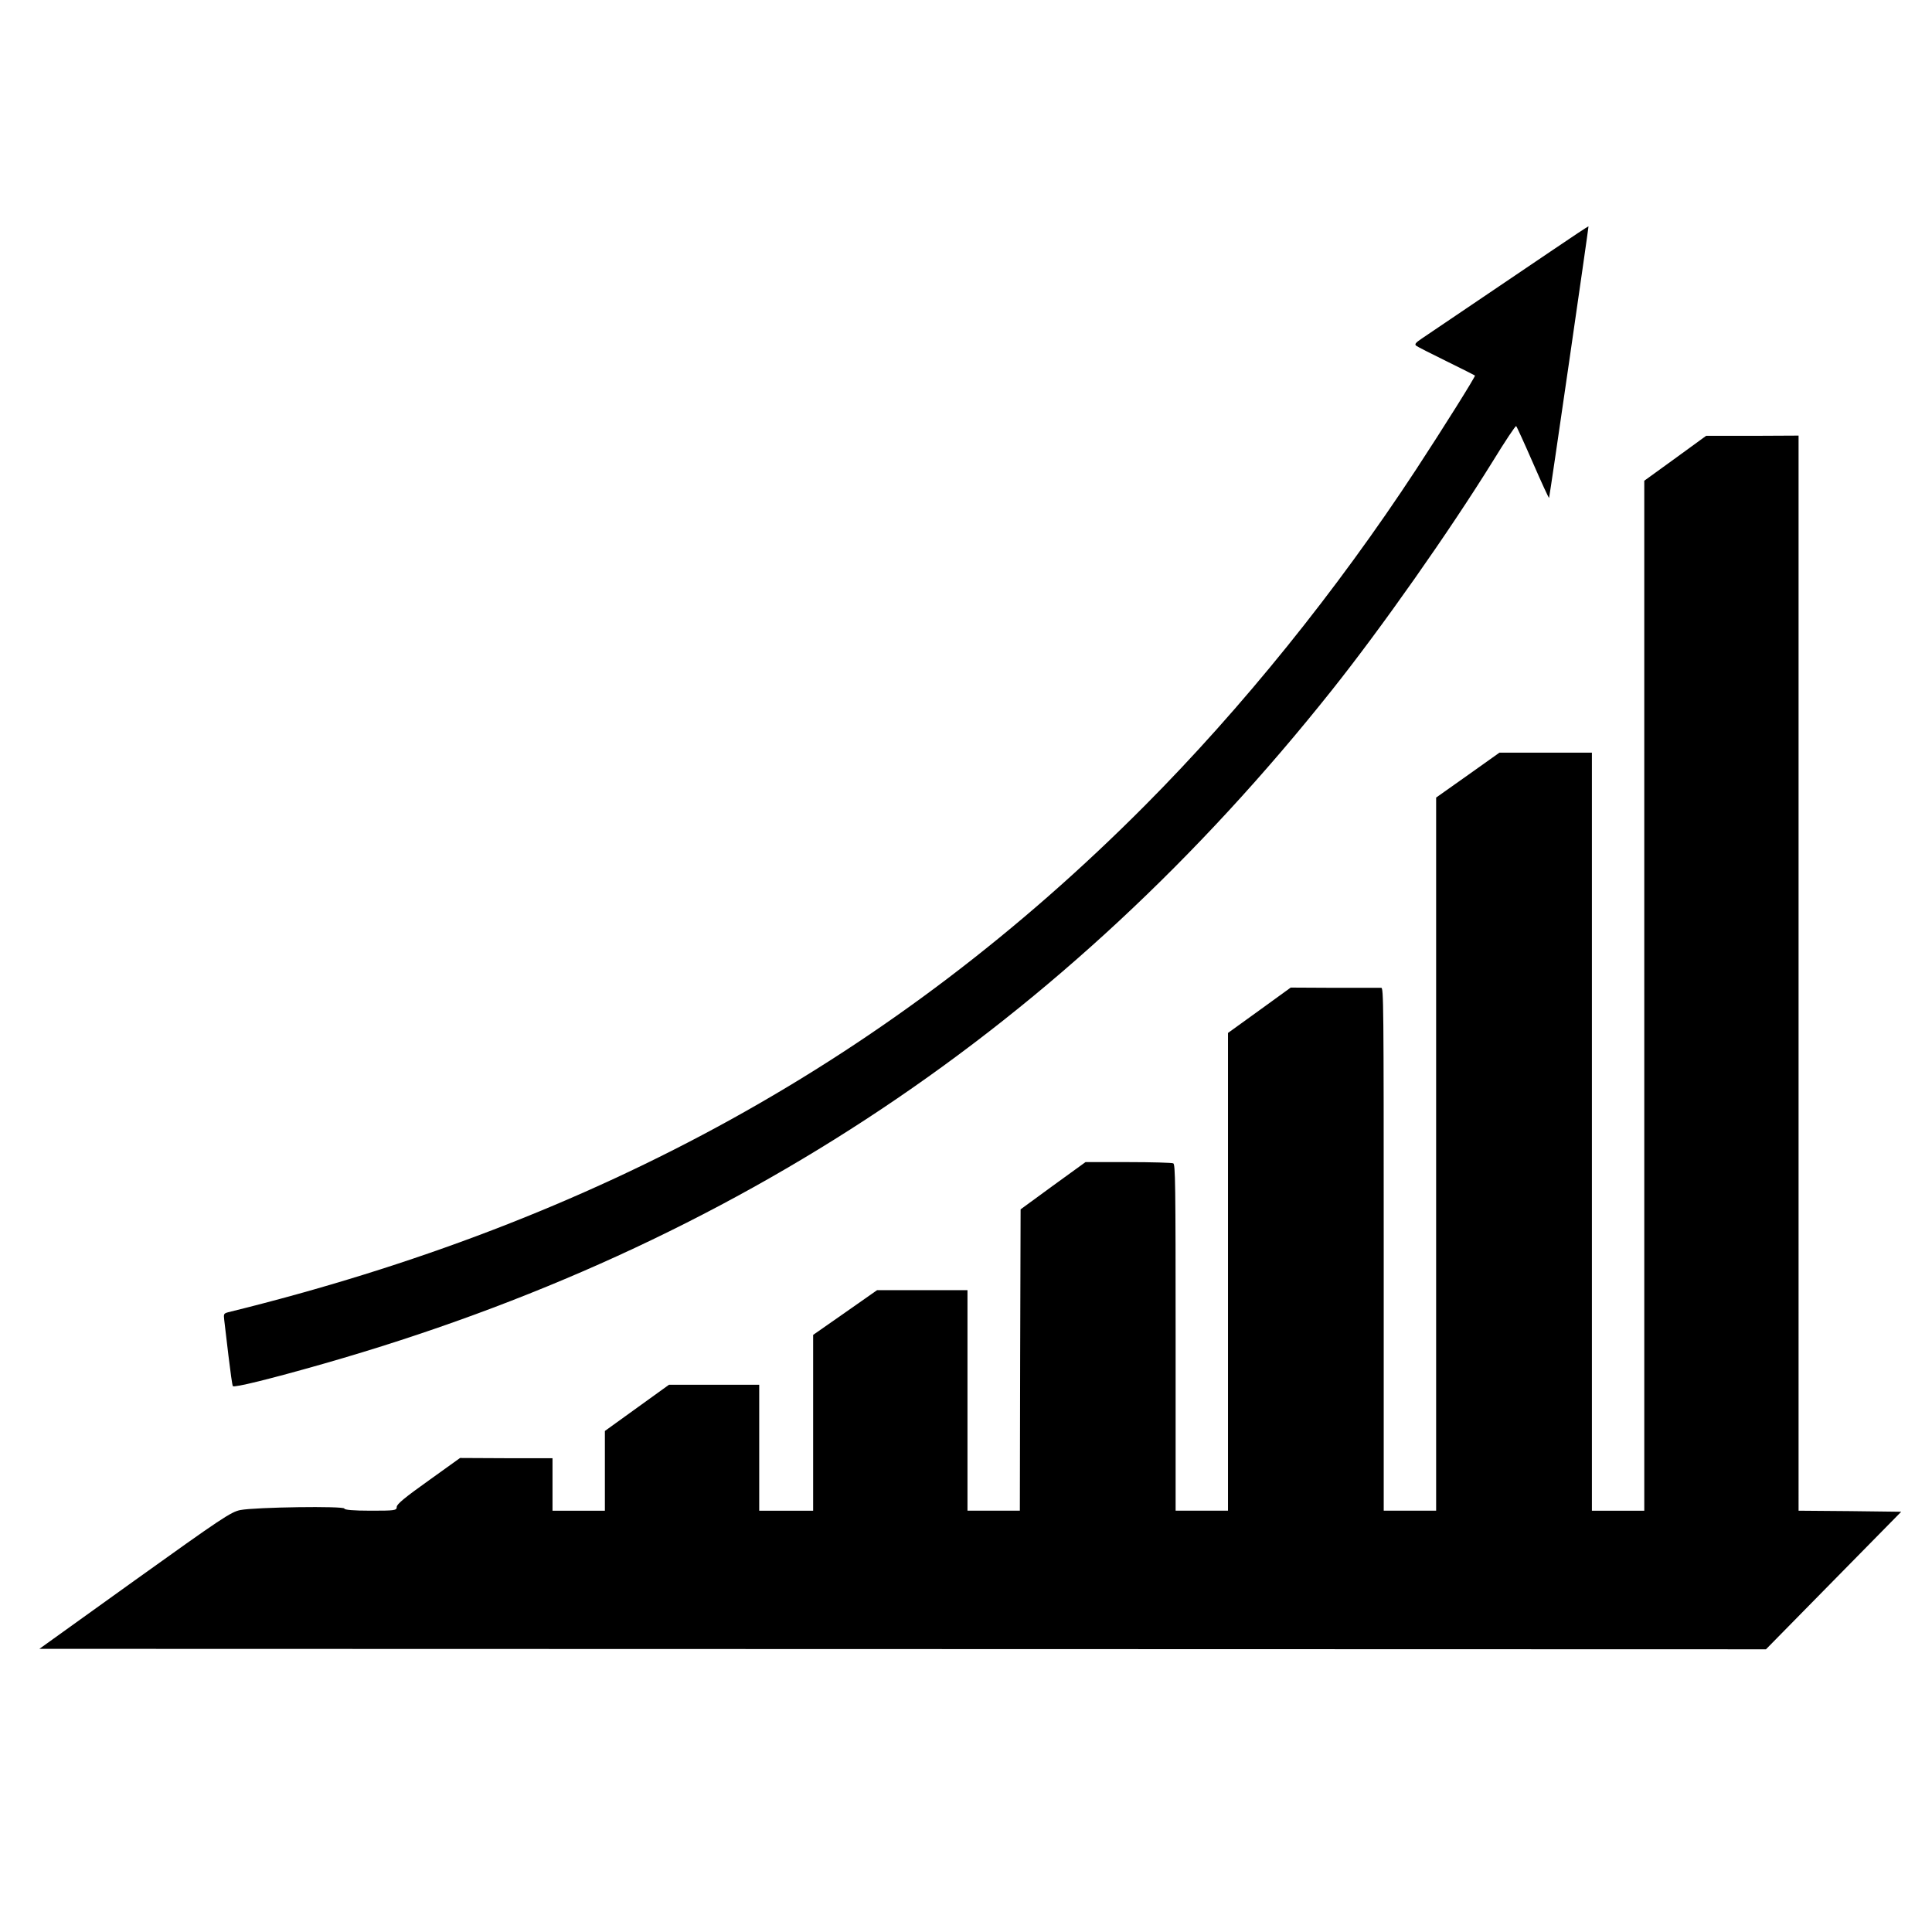
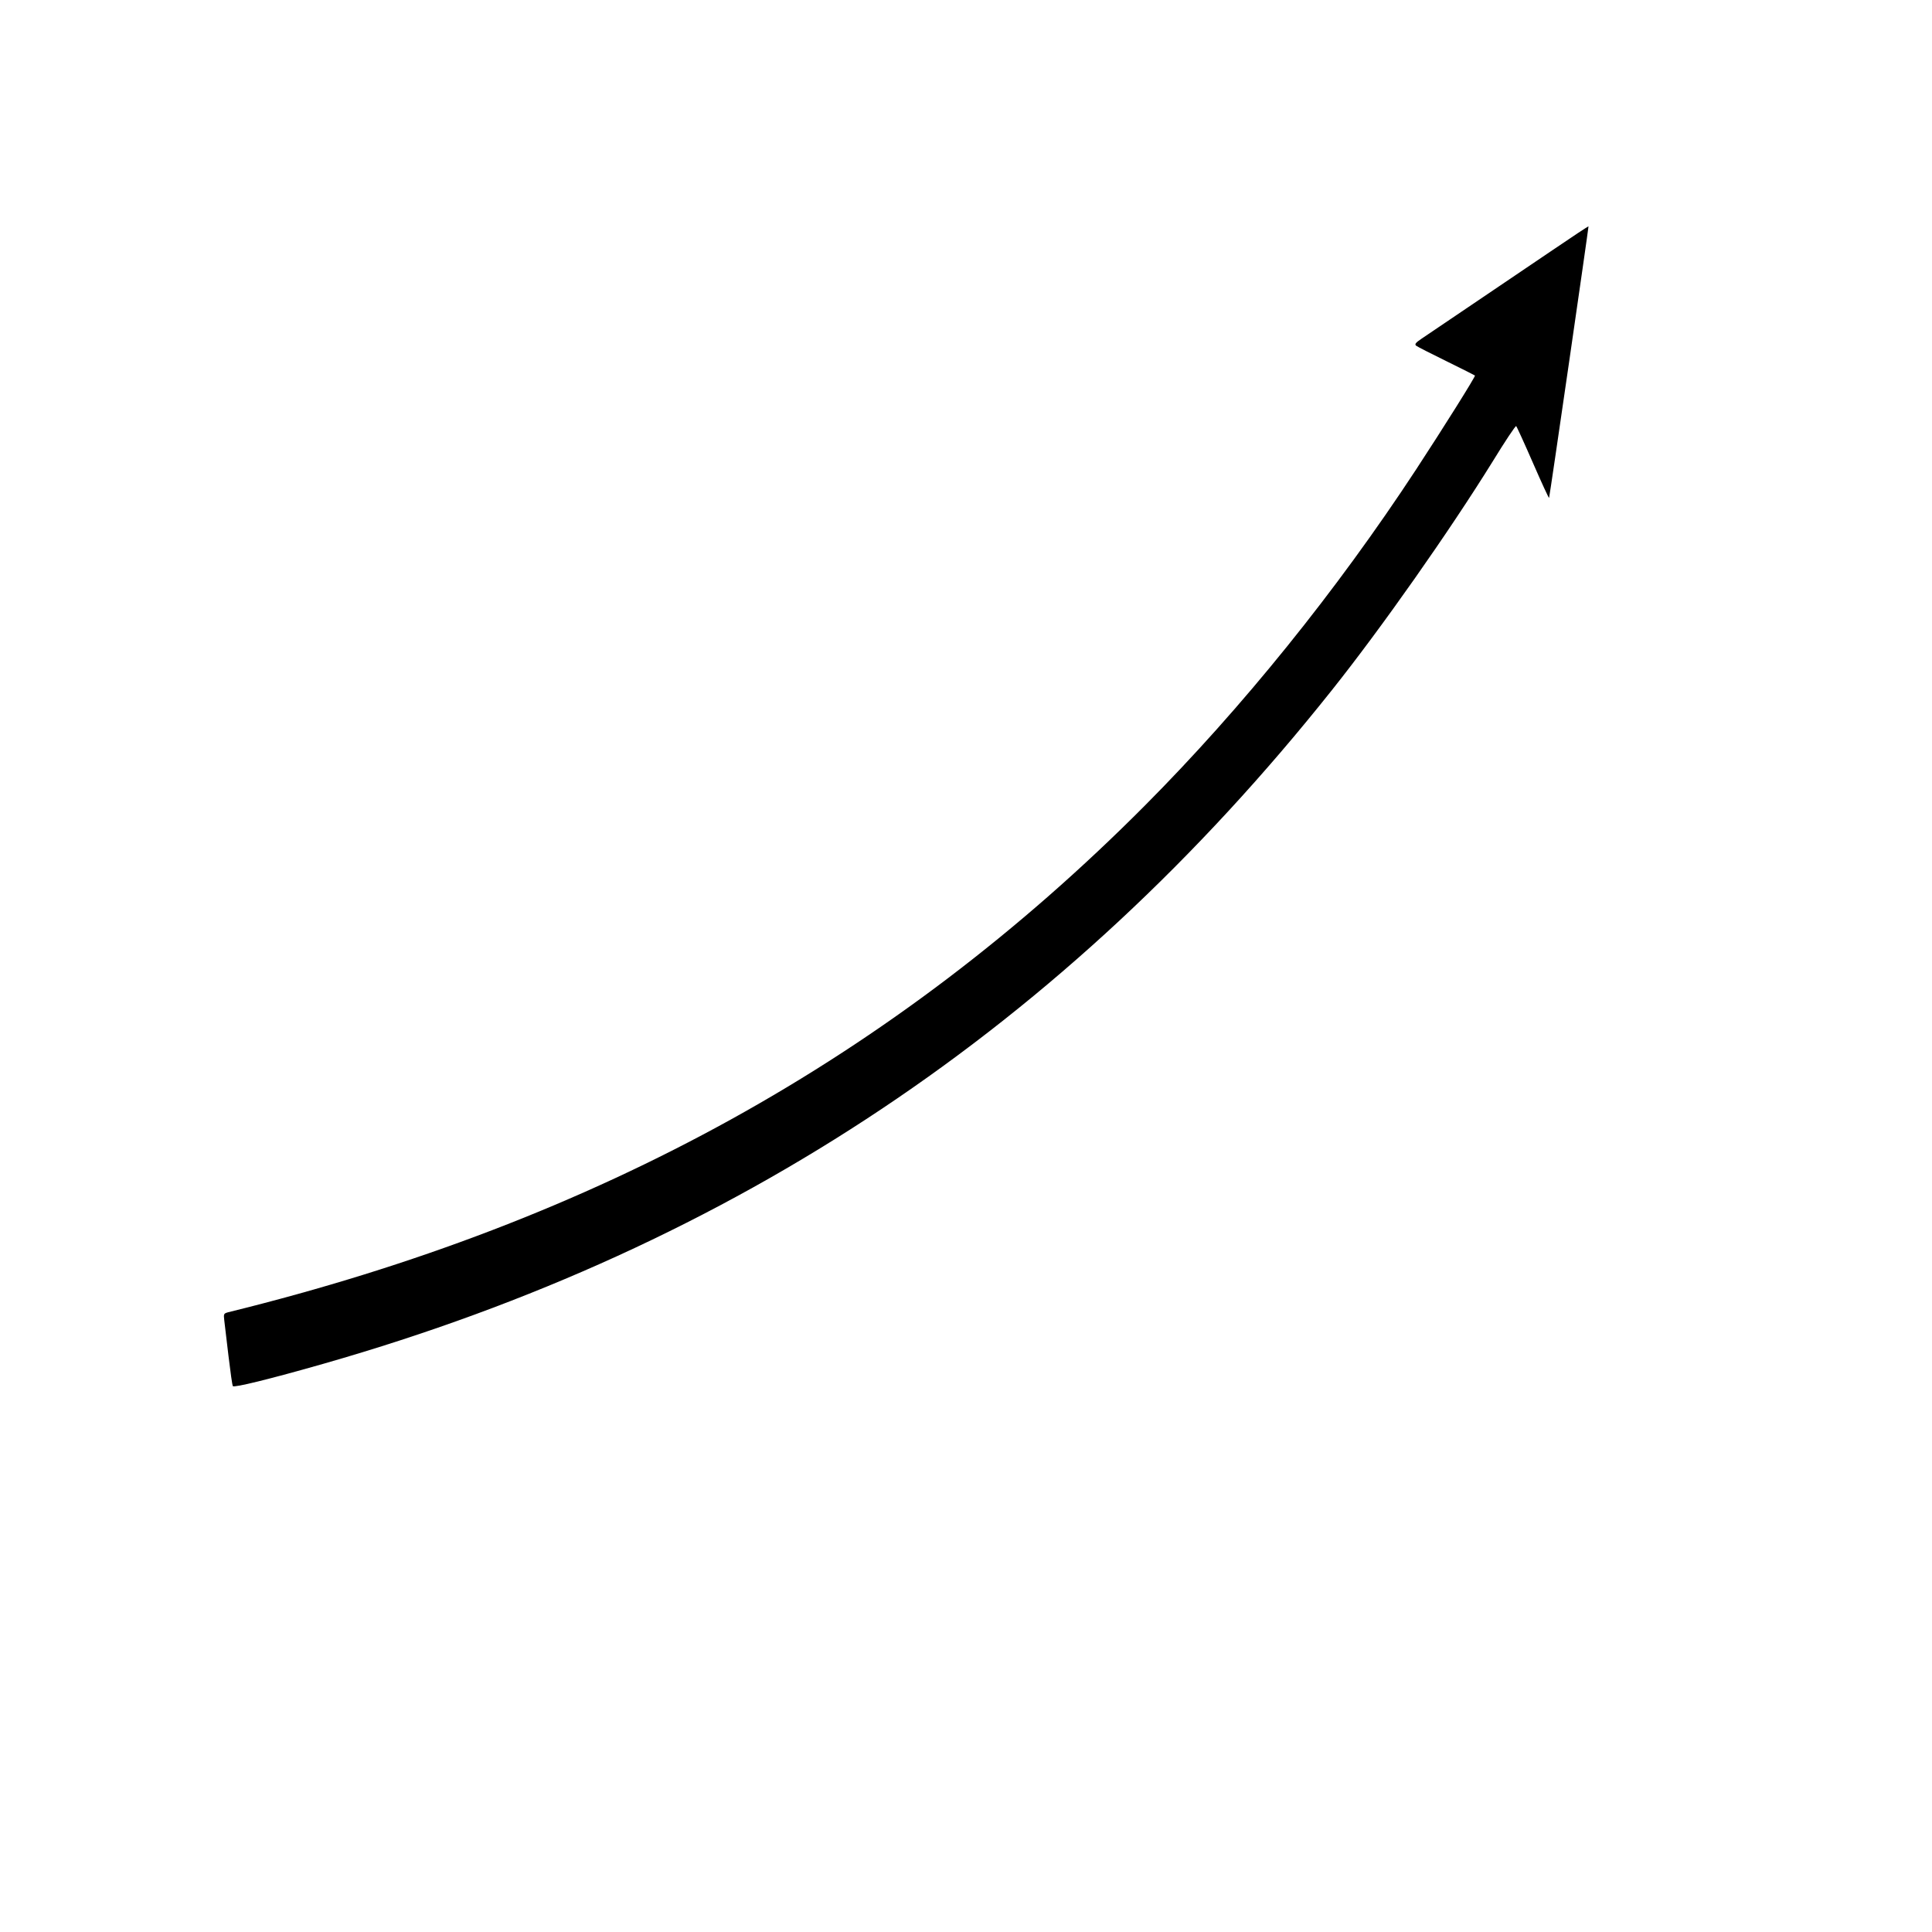
<svg xmlns="http://www.w3.org/2000/svg" version="1.1" id="Layer_1" x="0px" y="0px" viewBox="0 0 512 512" style="enable-background:new 0 0 512 512;" xml:space="preserve">
  <style type="text/css">
	.st0{display:none;}
	.st1{display:inline;}
	.st2{display:inline;stroke:#000000;stroke-width:4;stroke-miterlimit:10;}
</style>
  <g id="Page-1" class="st0">
    <g transform="translate(0 -1)" class="st1">
-       <path id="Shape" d="M115,156.4C92.8,159.3,77,167,67.9,179.1c-4.2,5.7-7,12.4-8,19.4c0.5-0.1,0.9-0.2,1.4-0.2    c26.6-3.9,53.5-5.7,80.3-5.4C138.7,159.9,119.2,156.7,115,156.4z" />
      <path d="M148.4,143.4c-3.2,1.6-6.1,3.1-9,4.4c4.1,3.2,7.7,7.1,10.5,11.5c29.4,14.8,50.8,41.7,58.5,73.7c2.2,8,3.8,16.2,4.8,24.4    c13.3-10.8,28-19.9,43.6-27c25.6-12.8,40.2-41.3,33.1-64.7c-9.2-30.4-50-44.2-109.3-37C169.7,133,158.9,137.9,148.4,143.4    L148.4,143.4z M224.4,138.1c15.1,0,27.4,12.3,27.4,27.4c0,15.1-12.3,27.4-27.4,27.4c-15.1,0-27.4-12.3-27.4-27.4    C196.9,150.4,209.2,138.1,224.4,138.1z" />
      <circle id="Oval" cx="224.4" cy="165.6" r="9.1" />
      <path d="M120.8,136.1c4.8-1.7,11.9-5.3,19.5-9.1c11.5-6.1,23.3-11.4,35.5-15.9c6.4-2.5,12.6-5.5,18.5-9    c26.7-14.7,67.1-36.9,117.9,1.2c18.5,14.2,34.2,31.6,46.6,51.4l0.1,0.1c3.2-8.2,7.1-16,10.7-23.1c7.4-14.7,13.8-27.4,10.8-36.4    c-1.4-4.1-3.2-6.5-5.4-7.3c-5.3-0.6-10.7,0.8-15.1,4c-0.4,3.6-0.9,7.2-1.6,10.8c-0.9,4.3-4.6,7.3-8.9,7.3c-0.6,0-1.2-0.1-1.8-0.2    c-2.4-0.5-4.5-1.9-5.8-3.9c-1.3-2-1.8-4.5-1.3-6.9c0.9-4.3,1.5-8.7,1.7-13.1c1.5-22.6-7.1-44.7-23.6-60.2    C303,10.3,288.9,5.1,276.4,10.1c9,9.8,16,21.3,20.7,33.8c1.6,4.8-1,10-5.8,11.6c-4.8,1.6-10-1-11.6-5.8    c-5.1-13.2-13.3-24.9-24-34.2C244.3,6,230,0.8,215.2,1c-18.9-1.7-36.4,10-42.2,28.1c20.3,1.1,39.9,8.1,56.3,20.2    c2.6,2,4,5.2,3.6,8.4s-2.5,6-5.5,7.3s-6.5,0.9-9.1-1.1c-16.4-12-36.4-17.9-56.7-16.7c-21.8,0.2-42.6,9.4-57.4,25.3    c-6.6,7.6-9.5,17.7-7.9,27.6C99.4,119.1,107.7,131.1,120.8,136.1z" />
      <path d="M161.9,416.5c22.7-34.1,46-117.3,28.9-178.5c-5-19.8-16-37.5-31.5-50.8c0.7,5,1.1,10,1.1,15v36.6c0,0.1-0.1,0.2-0.1,0.3    c-0.1,0.6-0.2,1.2-0.4,1.8c-0.1,0.6-0.3,1.2-0.5,1.7c0,0.1,0,0.2-0.1,0.3c-9.8,16.4-23.4,30.1-39.7,40.1    c-35.3,23.5-53.6,46.9-54.8,69.6c5.4-5.4,11.8-9.6,18.9-12.6c4.7-1.9,10,0.4,11.9,5.1c1.9,4.7-0.4,10-5.1,11.9    c-9.9,4.4-17.8,12.2-22.3,22c-0.1,0.4-0.3,0.7-0.5,1.1c-4.5,12.5-4.3,26.3,0.6,38.7c3.6,13.5,15.1,23.5,29,25    C122.1,445.5,146,435.4,161.9,416.5z" />
-       <path d="M364.5,191.3c-3.6-3.4-7-7.2-10.1-11.1l-0.1-0.1c-3.7-4.7-7.2-9.8-10.7-15c-11.2-18.1-25.6-34-42.4-47    c-32.5-24.4-58.1-19.4-80.5-9c66.2,3.4,83,39,86.8,51.5c9.8,32.3-8.5,69.4-42.5,86.4c-33.8,16.9-42.6,25.4-50.1,36    c0.6,56.1-18.5,114.7-37.8,143.8c-5.3,7.3-11.9,13.6-19.5,18.4c2.6,14.8,2,30-1.8,44.6l34-11.4c3.6-1.2,7.6-0.8,10.9,1    c3.3,1.8,5.8,5,6.8,8.6c2,7.9,1.2,16.3-2.1,23.8c23.2-3.9,45-13.9,63.2-28.9c3.6-3,8.4-3.9,12.8-2.5c4.4,1.3,7.8,4.8,9.1,9.2    c1.7,5.7,2.3,11.7,1.8,17.7c18.7-8.2,35.1-21,47.5-37.2c3.2-4.5,8.8-6.5,14.2-5.3s9.5,5.5,10.4,11c1.2,7.9,1.5,15.8,0.7,23.8    c21.5-22.1,35.7-50.4,40.5-80.9c1-6,5.9-10.7,12-11.4c6.1-0.7,11.9,2.7,14.2,8.4c0.3,0.8,0.6,1.6,1,2.4    c6.6-25.7,10.3-52,10.9-78.6C443.8,277.1,400.7,224.5,364.5,191.3L364.5,191.3z" />
-       <path d="M98.6,220.7c14.3,3.7,28.8,6.4,43.5,8.2v-17.6c-21.7,0.2-44.5,1.2-61.3,2.7C86.4,217,92.4,219.3,98.6,220.7L98.6,220.7z" />
    </g>
  </g>
  <g class="st0">
    <path class="st2" d="M258.4,9.9c67.4,0,128.4,27.3,172.5,71.5c44.2,44.2,71.5,105.2,71.5,172.5c0,134.7-109.3,244-244,244   c-67.4,0-128.4-27.3-172.5-71.5c-44.2-44.1-71.5-105.1-71.5-172.5S41.8,125.5,85.9,81.4C130,37.2,191,9.9,258.4,9.9L258.4,9.9z    M211.1,246.7c-8.5-4.5-14.8-9.6-18.7-15.3c-5.3-7.7-8-16.5-8-26.4c0-16.4,7.7-29.8,23.1-40.2c12-8,28-12,47.8-12   c26.3,0,45.6,5,58.1,15c12.5,9.9,18.8,22.5,18.8,37.6c0,8.9-2.5,17.1-7.5,24.7c-3.8,5.7-9.7,11.2-17.8,16.6   c10.6,5.1,18.5,11.8,23.7,20.2c5.2,8.4,7.9,17.7,7.9,27.8c0,9.8-2.2,18.9-6.8,27.4c-4.5,8.5-10,15.1-16.6,19.7   c-6.6,4.6-14.7,8-24.5,10.2c-9.7,2.1-20.1,3.3-31.2,3.3c-20.8,0-36.6-2.5-47.6-7.3c-11-4.9-19.3-12.2-24.9-21.7   c-5.7-9.5-8.6-20.2-8.6-31.9c0-11.5,2.7-21.2,8-29.2C191.8,257.3,199.9,251.1,211.1,246.7L211.1,246.7z M235.6,208.3   c0,6.8,2.1,12.2,6.4,16.4c4.2,4.2,9.9,6.2,17,6.2c6.2,0,11.4-2.1,15.4-6.2c4.1-4.1,6.1-9.4,6.1-15.9c0-6.8-2.1-12.3-6.3-16.5   c-4.2-4.2-9.6-6.4-16.2-6.4c-6.6,0-12,2.1-16.2,6.2C237.7,196.3,235.6,201.7,235.6,208.3L235.6,208.3z M232.6,292.6   c0,8.7,2.7,15.7,7.9,21.2c5.2,5.5,11.3,8.2,18,8.2c6.5,0,12.4-2.8,17.5-8.3c5.2-5.6,7.7-12.6,7.7-21.2c0-8.7-2.6-15.7-7.8-21.2   c-5.2-5.5-11.3-8.3-18.1-8.3c-6.8,0-12.7,2.7-17.7,8C235.1,276.2,232.6,283.5,232.6,292.6L232.6,292.6z M414.6,97.8   c-40-40-95.2-64.7-156.1-64.7S142.3,57.8,102.3,97.8s-64.7,95.2-64.7,156.1S62.4,370.1,102.3,410s95.2,64.7,156.1,64.7   c121.9,0,220.8-98.8,220.8-220.8C479.2,192.9,454.5,137.7,414.6,97.8L414.6,97.8z" />
  </g>
  <g transform="translate(0,678) scale(0.1,-0.1)">
    <path d="M4182,6162.6c-14.7-10-109.6-73.5-210.2-141.9c-100.7-67.9-192.5-130.2-204.1-138c-16.6-11.1-19.3-15-14.7-18.9   c3.5-2.8,39.7-21.1,80.6-41.2c40.9-20,74.8-37.3,75.2-37.8c1.9-2.2-83.7-138.6-156.2-249.3c-210.6-321.1-460.6-631.1-719.1-890.9   c-664.7-667.8-1448.9-1101.3-2428.8-1342.2c-12-3.3-12.3-4.5-10.4-21.1c1.2-10,6.2-52.3,11.2-94.6c5-41.7,10-77.9,11.6-80.1   c3.1-4.5,97.2,18.4,243,60.1c1088.6,311.6,1961.2,894.3,2668,1782.4c133.1,166.9,314,424.6,427.8,608.2   c32.4,52.9,60.6,95.2,62.1,93.5c1.5-1.1,21.6-45.1,44.4-97.4c22.8-52.3,42-94,42.8-92.9c1.5,2.2,105.3,718.4,104.5,719.5   C4209.4,6180.4,4197,6172.6,4182,6162.6z" />
-     <path d="M4439.7,5565.5l-82.2-59.5V4141.4V2776.4h-69.4h-69.4v1004.5v1004.5h-122.3h-122.7l-83.7-59.5l-84.1-59.5v-944.9v-944.9   h-69.4H3667v692.8c0,656.1-0.4,692.8-6.6,692.8c-3.9,0-59.4,0-123.4,0l-116.5,0.6l-82.9-60.1l-83.3-60.1v-632.7v-633.3h-69.4h-69.4   v458.5c0,412.9-0.8,458.5-6.2,461.9c-3.5,1.7-57.1,3.3-119.2,3.3h-113.4l-86-62.3l-86-62.9l-1.2-399.6l-0.8-399h-69.4h-69.4v292.2   v292.2h-120h-119.6l-84.9-59.5l-84.5-59V3009v-232.6h-71.4H2012v166.9v166.9h-119.6h-119.6l-84.9-61.2l-84.9-61.2v-105.7v-105.7   h-69.4h-69.4v69.6v69.6h-122.3l-122.7,0.6l-83.7-60.1c-62.5-44.5-84.1-62.3-84.1-69.6c0-9.5-5.4-10-69.4-10   c-45.5,0-69.4,2.2-69.4,5.6c0,7.2-235.3,3.9-275.8-3.9c-24.7-5-49-21.1-279.7-186.4l-252.7-181.4l2288-0.6l2287.6-0.6l179.4,182.5   l179,182l-135.8,1.7l-136.2,1.1V4201v1424.6l-122.3-0.6h-122.7L4439.7,5565.5z" />
  </g>
</svg>